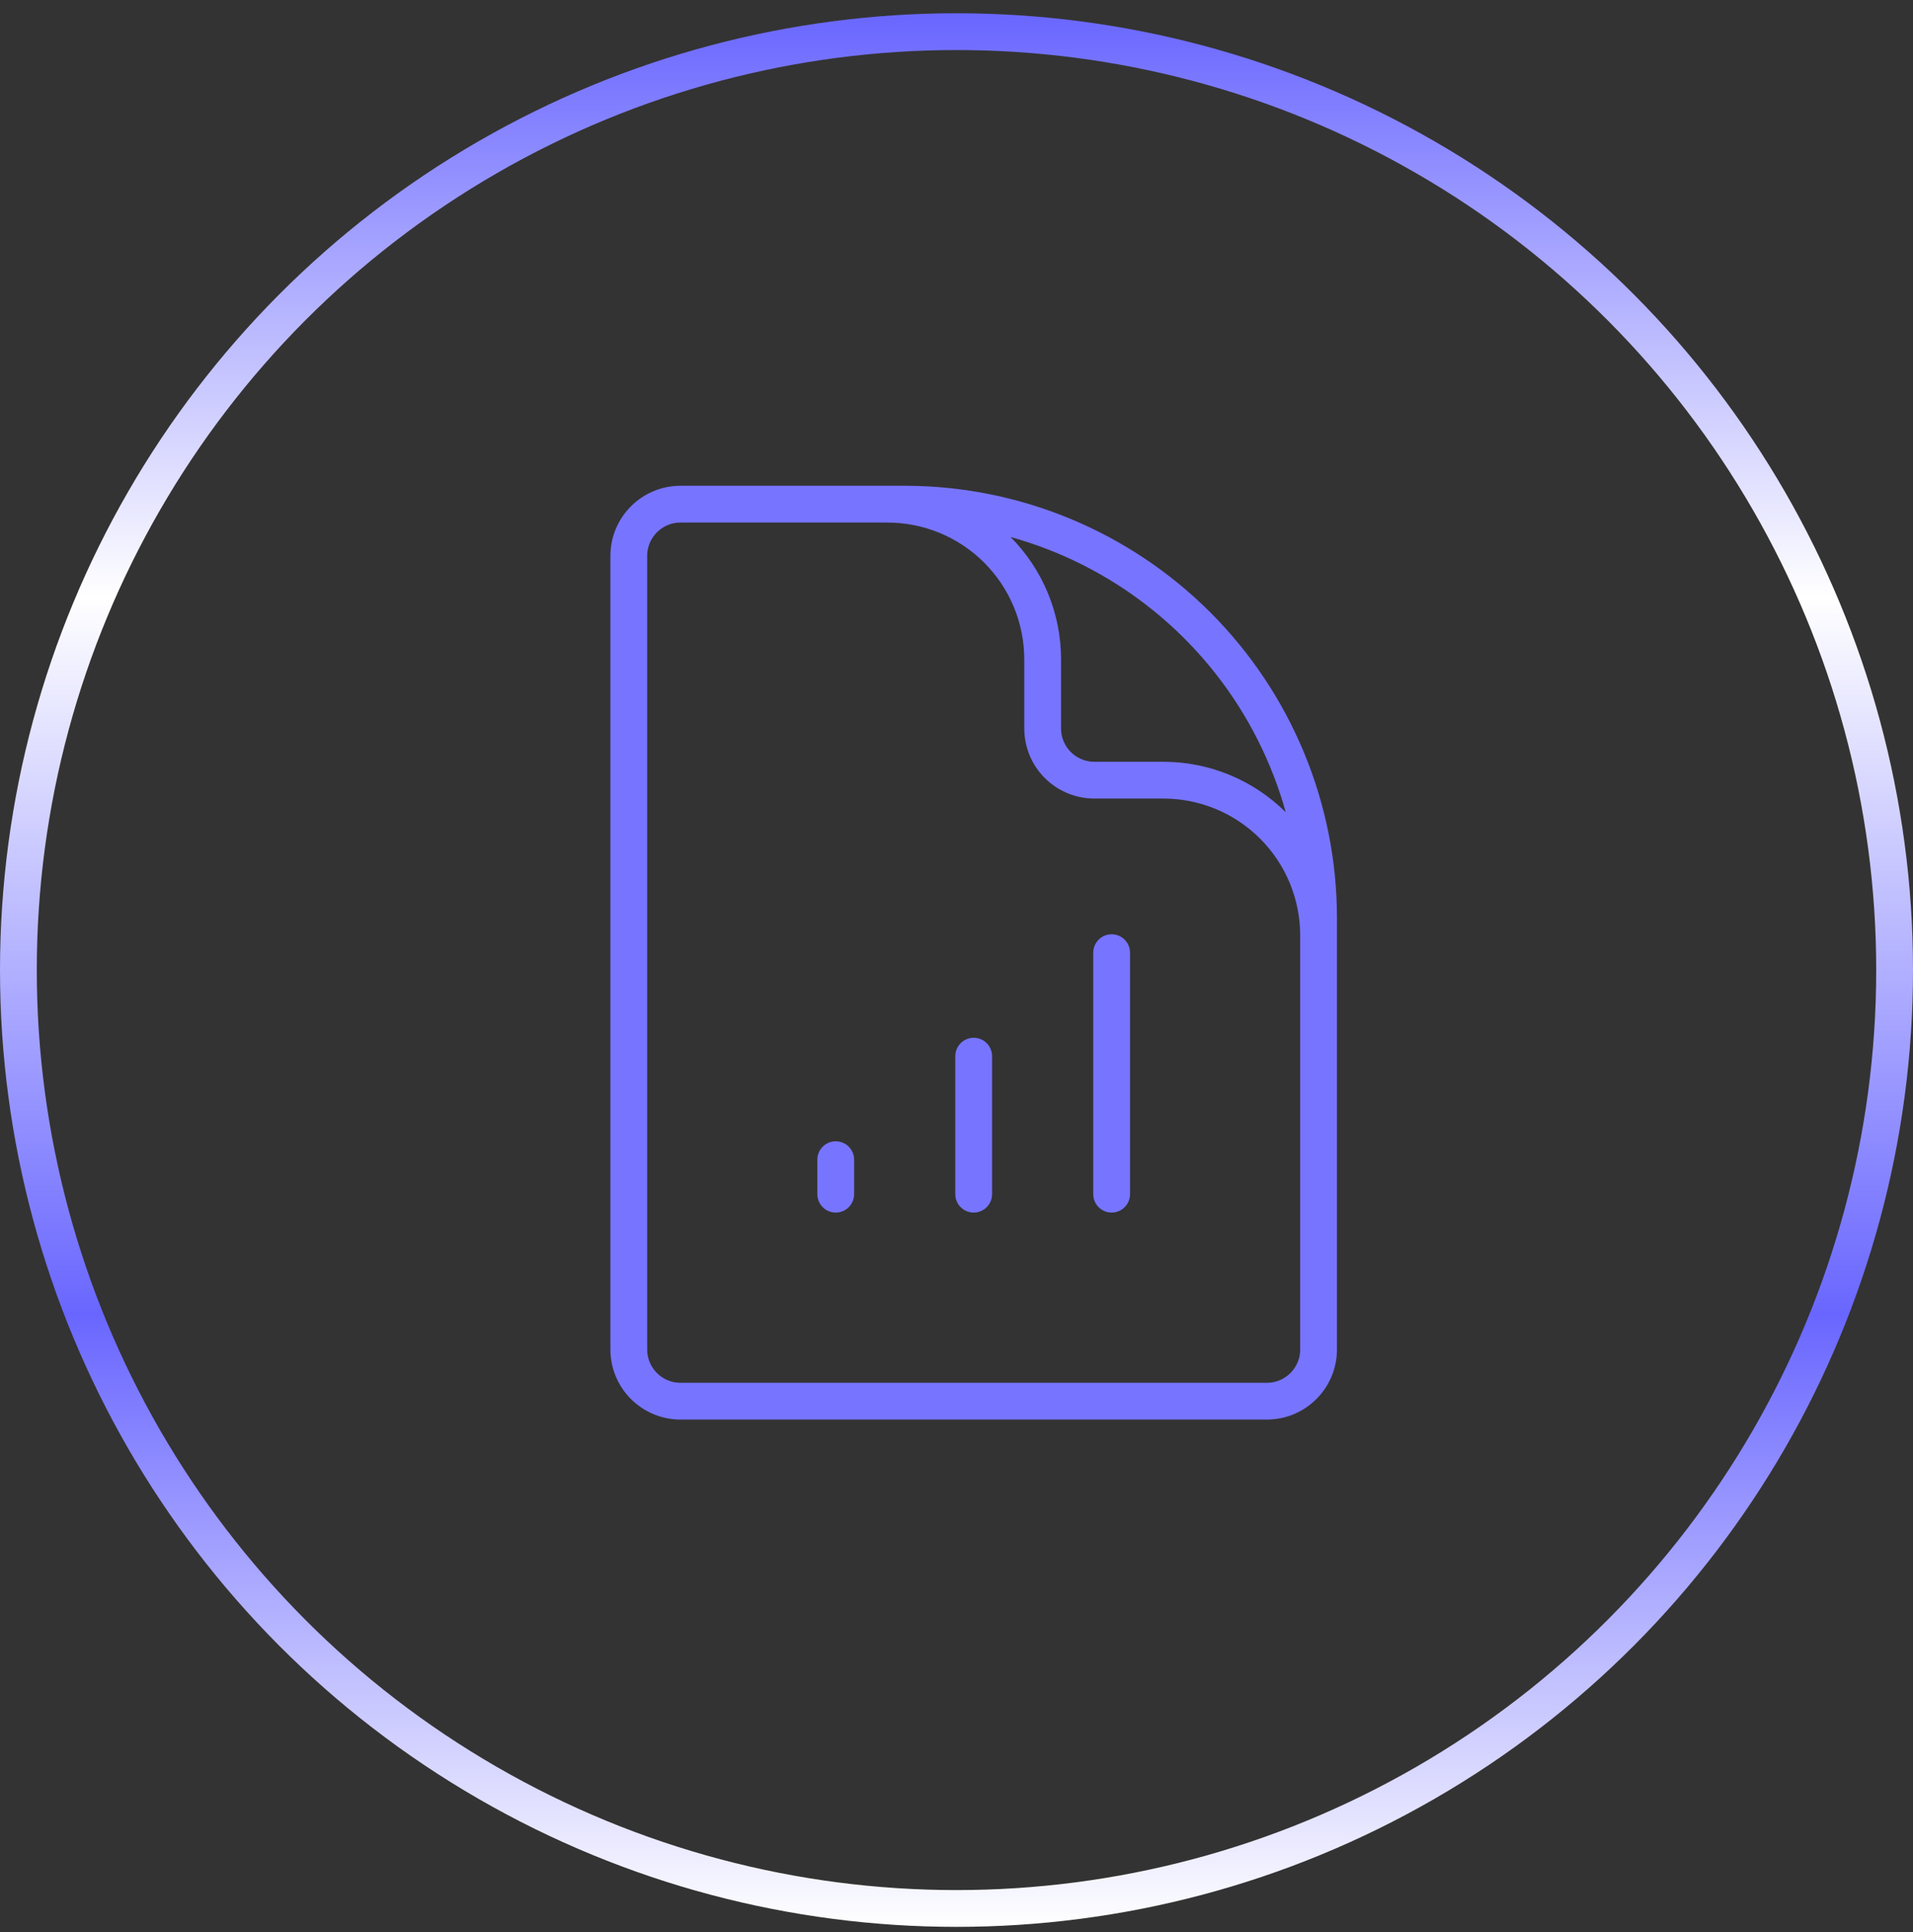
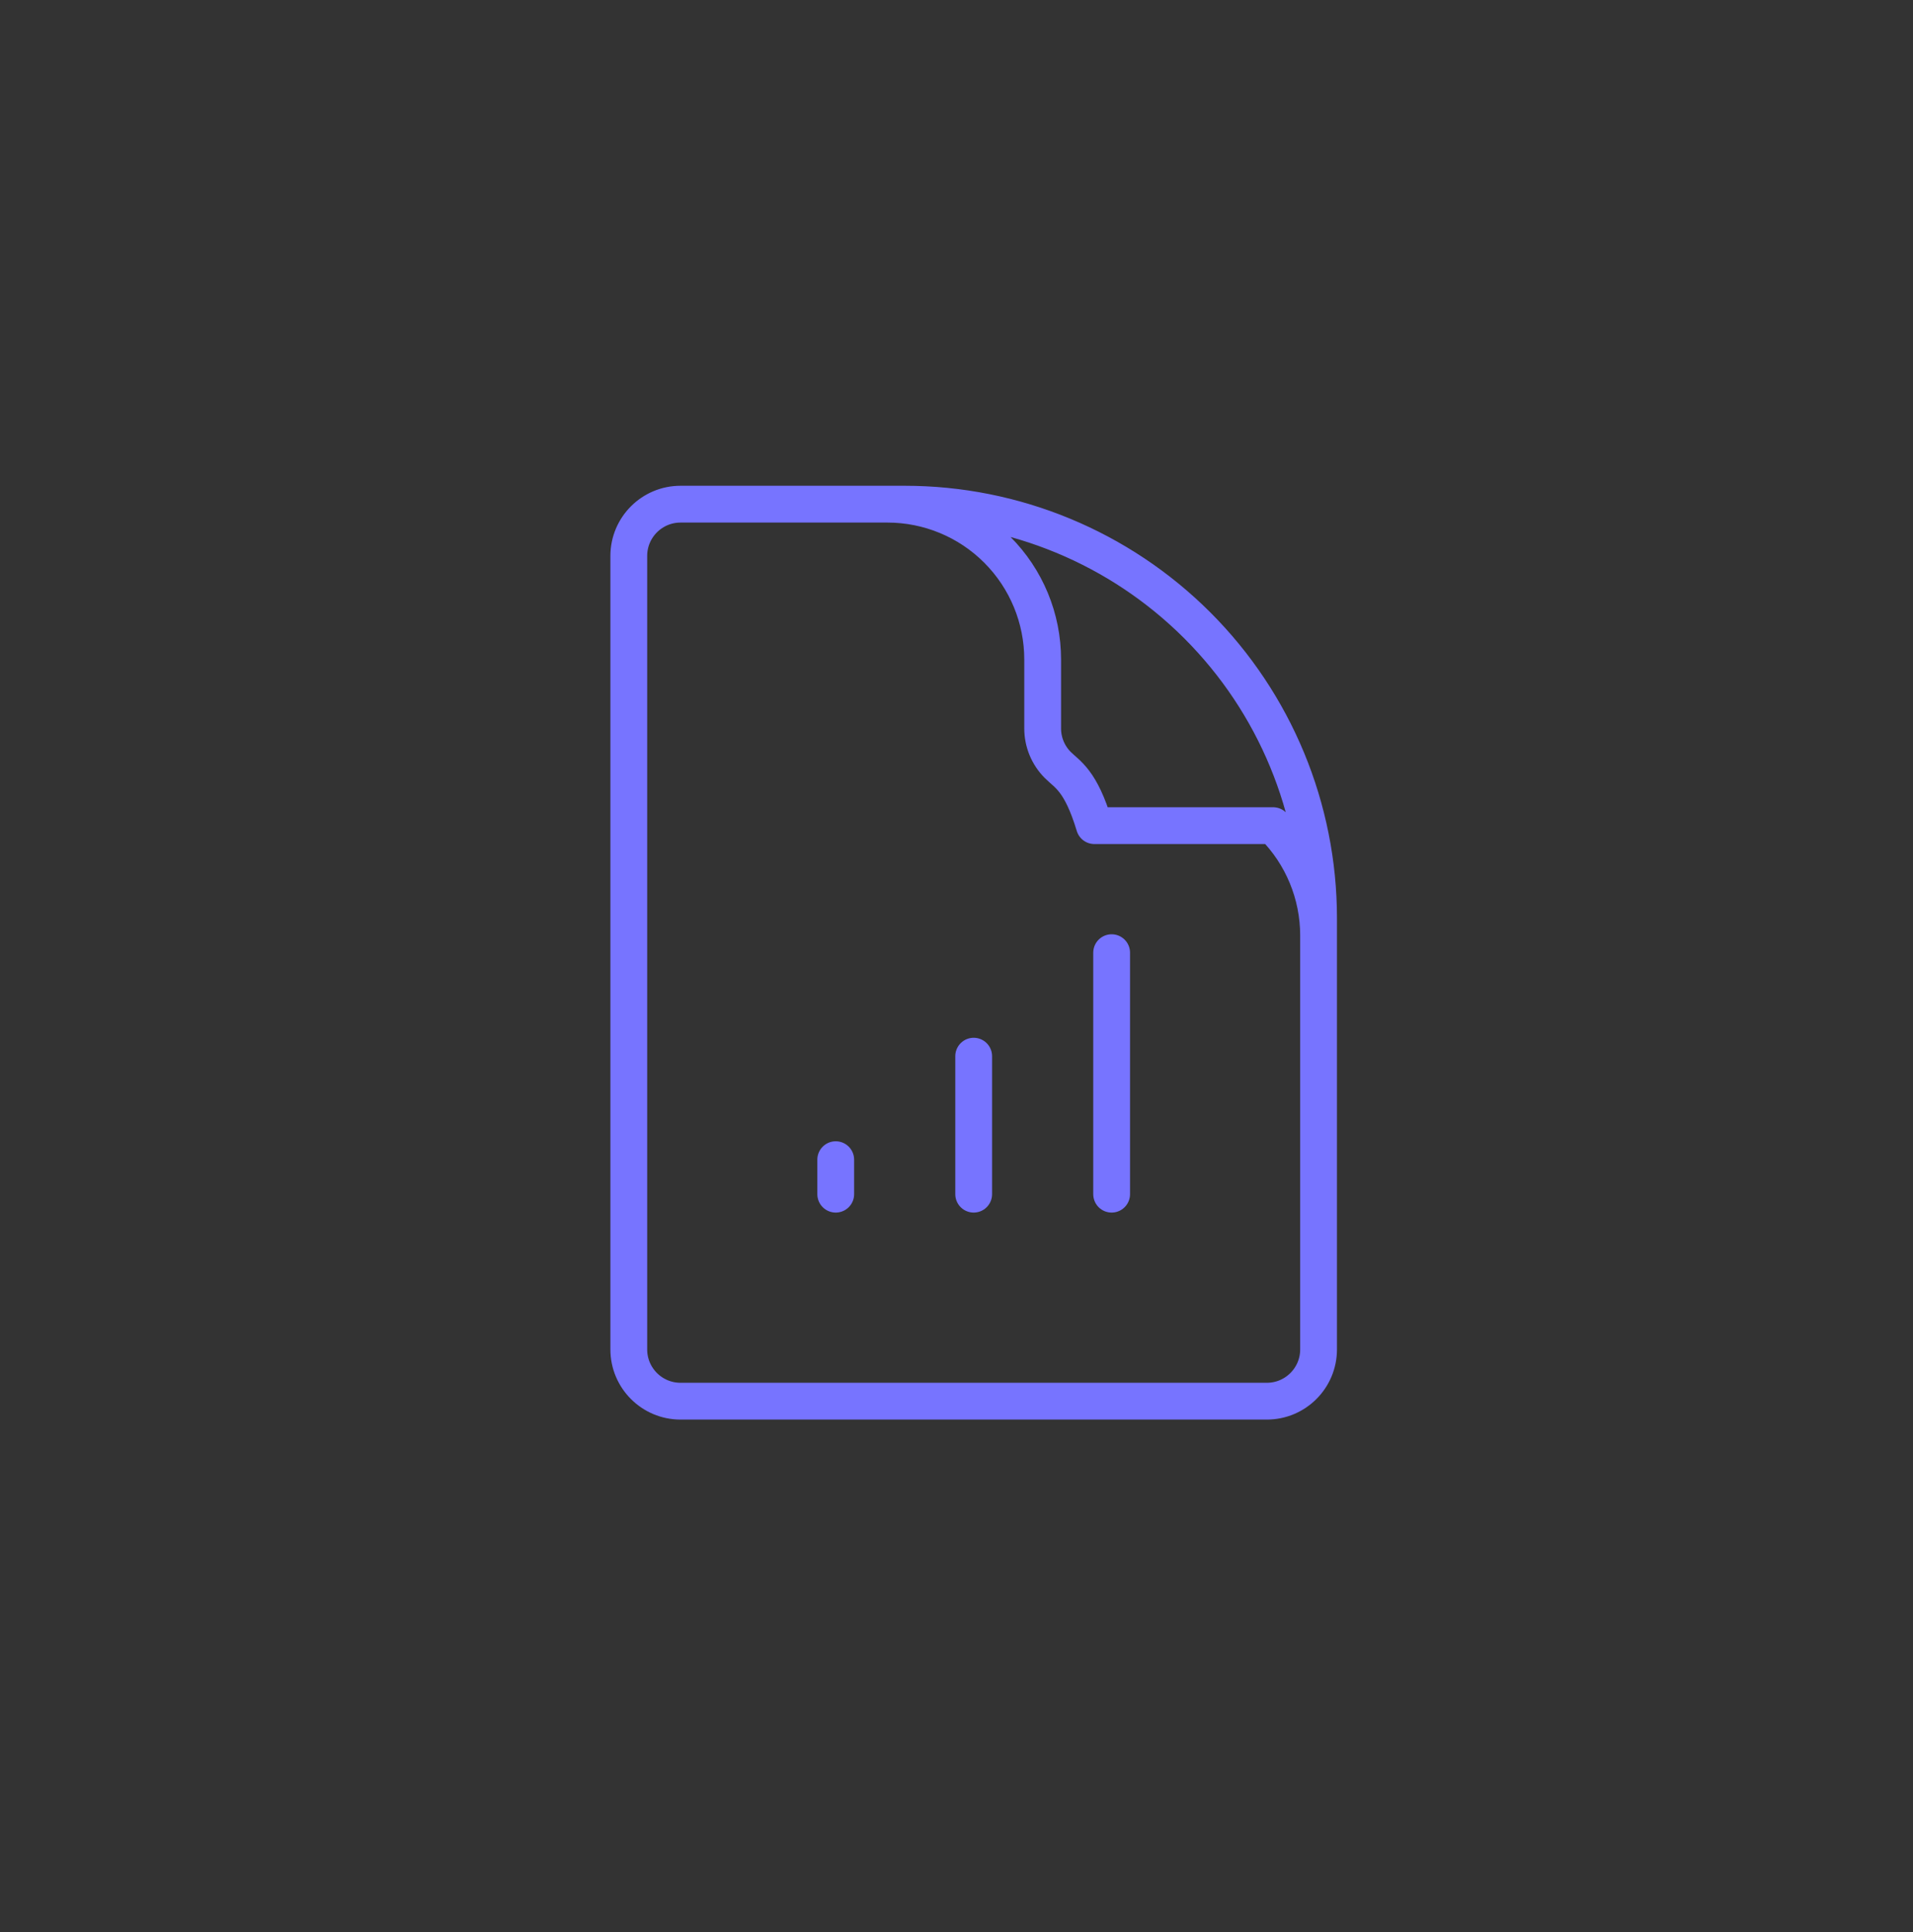
<svg xmlns="http://www.w3.org/2000/svg" width="104" height="105" viewBox="0 0 104 105" fill="none">
  <rect x="0" y="0" width="104" height="105" fill="#333333" stroke="none" />
-   <circle cx="52" cy="52.72" r="51" stroke="url(#paint0_linear_7757_2606)" stroke-width="2" />
  <g clip-path="url(#clip0_7757_2606)">
-     <path d="M71.684 57.4V50.838C71.684 48.6 70.795 46.454 69.212 44.871C67.63 43.289 65.484 42.4 63.246 42.4H59.496C58.75 42.4 58.035 42.104 57.507 41.576C56.98 41.049 56.684 40.334 56.684 39.588V35.838C56.684 33.6 55.795 31.454 54.212 29.871C52.63 28.289 50.484 27.4 48.246 27.4H43.559M45.434 63.025V64.9M52.934 57.4V64.9M60.434 51.775V64.9M49.184 27.4H36.996C35.444 27.4 34.184 28.66 34.184 30.213V73.338C34.184 74.89 35.444 76.15 36.996 76.15H68.871C70.424 76.15 71.684 74.89 71.684 73.338V49.9C71.684 43.933 69.313 38.21 65.094 33.99C60.874 29.771 55.151 27.4 49.184 27.4Z" stroke="#7774FF" stroke-width="2" stroke-linecap="round" stroke-linejoin="round" />
+     <path d="M71.684 57.4V50.838C71.684 48.6 70.795 46.454 69.212 44.871H59.496C58.75 42.4 58.035 42.104 57.507 41.576C56.98 41.049 56.684 40.334 56.684 39.588V35.838C56.684 33.6 55.795 31.454 54.212 29.871C52.63 28.289 50.484 27.4 48.246 27.4H43.559M45.434 63.025V64.9M52.934 57.4V64.9M60.434 51.775V64.9M49.184 27.4H36.996C35.444 27.4 34.184 28.66 34.184 30.213V73.338C34.184 74.89 35.444 76.15 36.996 76.15H68.871C70.424 76.15 71.684 74.89 71.684 73.338V49.9C71.684 43.933 69.313 38.21 65.094 33.99C60.874 29.771 55.151 27.4 49.184 27.4Z" stroke="#7774FF" stroke-width="2" stroke-linecap="round" stroke-linejoin="round" />
  </g>
  <defs>
    <linearGradient id="paint0_linear_7757_2606" x1="52" y1="0.72" x2="52" y2="104.72" gradientUnits="userSpaceOnUse">
      <stop stop-color="#6966FF" />
      <stop offset="0.305" stop-color="white" />
      <stop offset="0.68" stop-color="#6966FF" />
      <stop offset="1" stop-color="white" />
    </linearGradient>
    <clipPath id="clip0_7757_2606">
      <rect width="59" height="59" fill="white" transform="translate(22.934 22.775)" />
    </clipPath>
  </defs>
</svg>